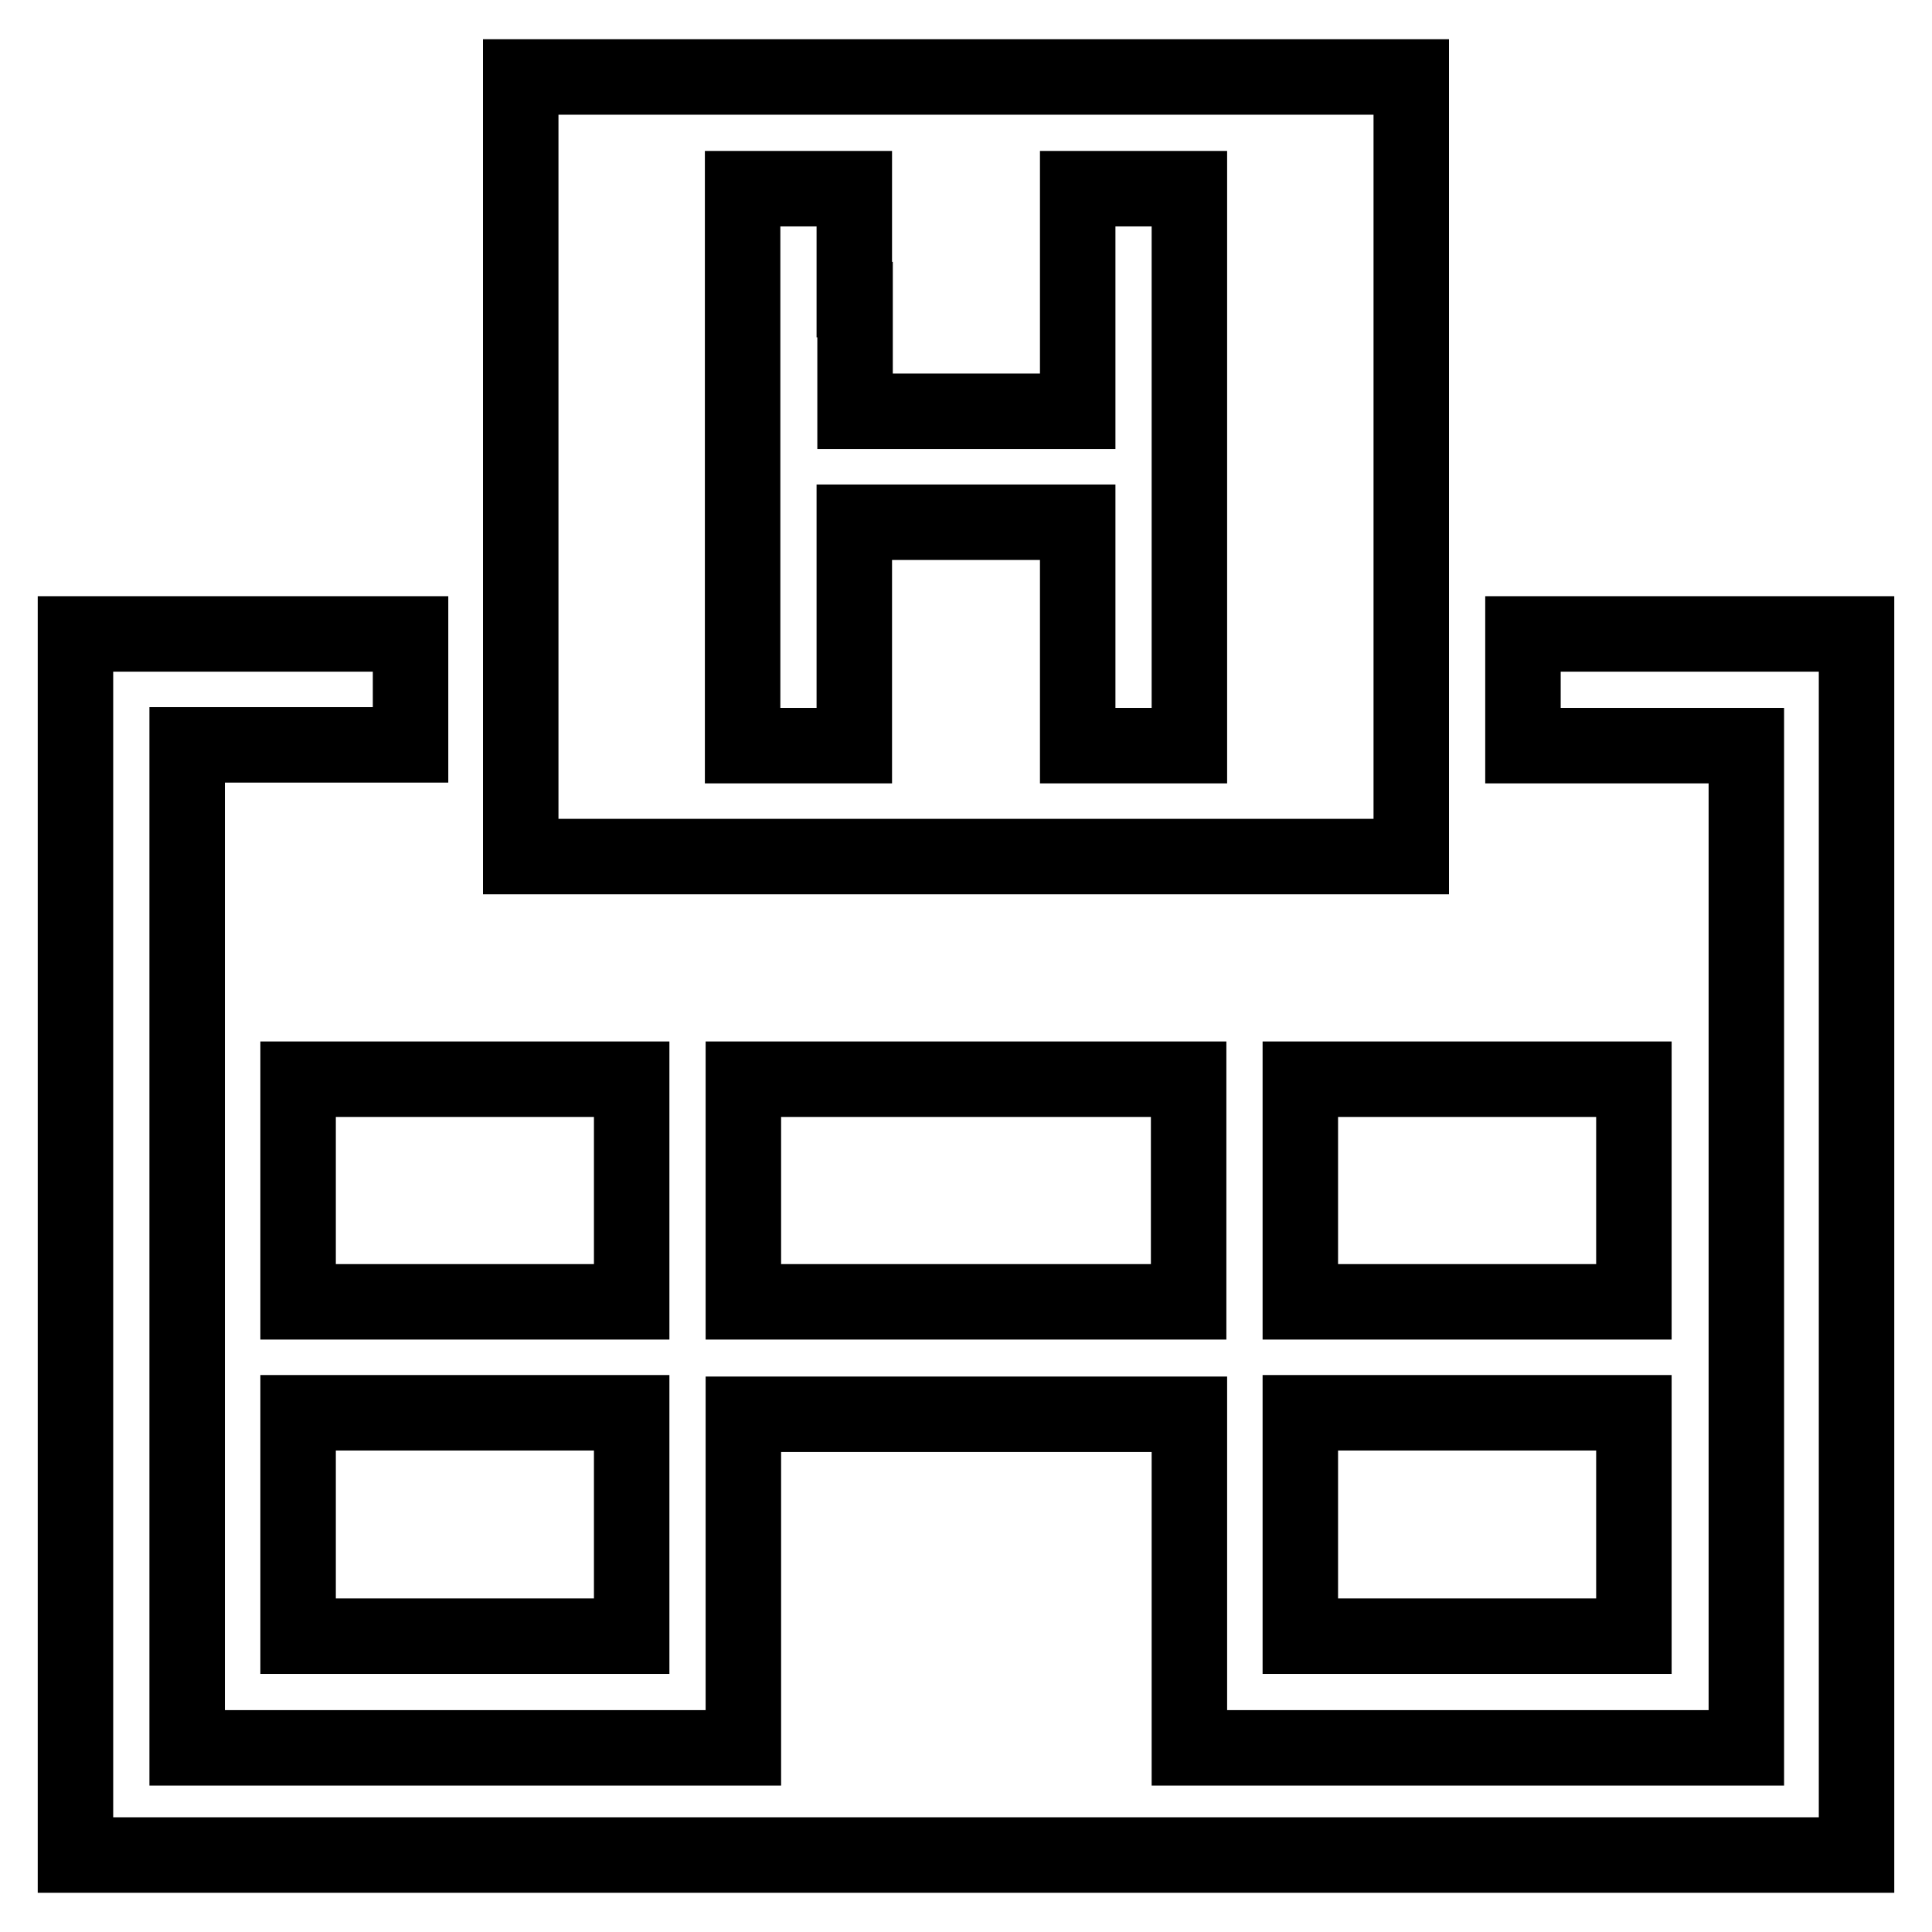
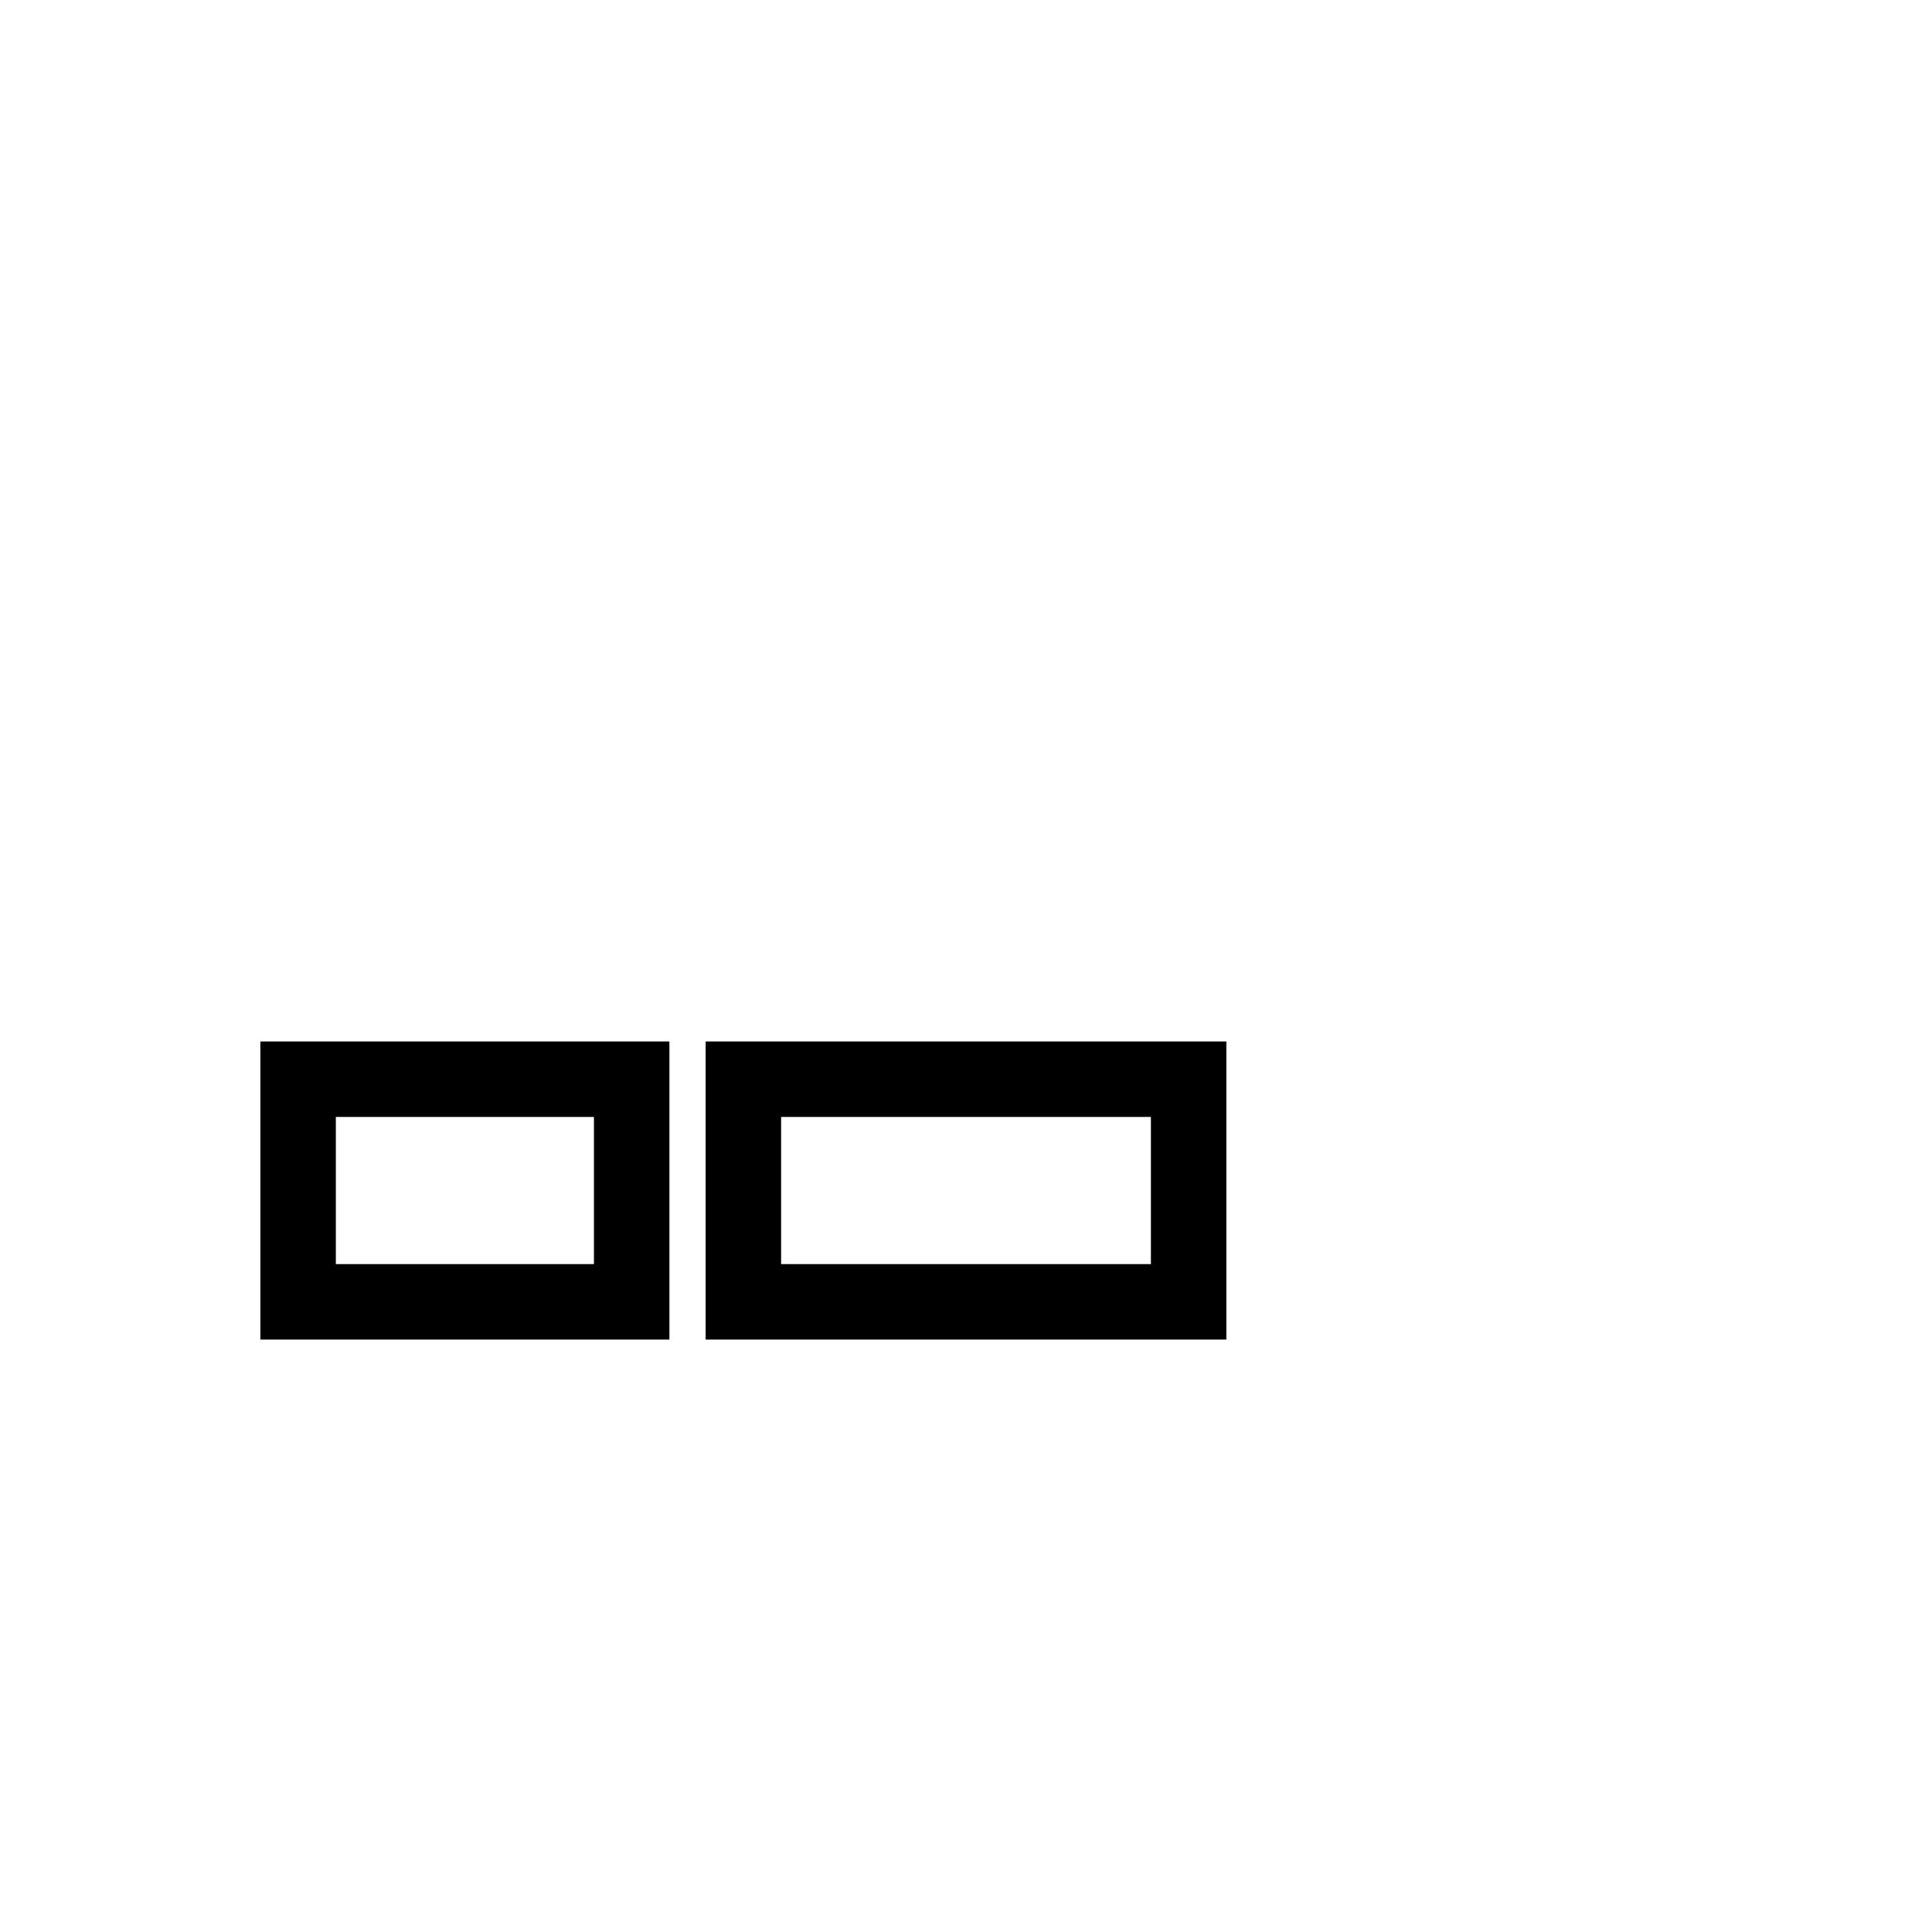
<svg xmlns="http://www.w3.org/2000/svg" version="1.1" x="0px" y="0px" viewBox="0 0 256 256" enable-background="new 0 0 256 256" xml:space="preserve">
  <g>
    <g>
      <g>
-         <path stroke-width="10" fill-opacity="0" stroke="#000000" d="M69,61.9v51.6h59h59V61.9V10.2h-59H69V61.9z M113.3,39.7v14.8H128h14.8V39.7V25h7.4h7.4v36.9v36.9h-7.4h-7.4V84V69.2H128h-14.8V84v14.8h-7.4h-7.4V61.9V25h7.4h7.4V39.7z" />
-         <path stroke-width="10" fill-opacity="0" stroke="#000000" d="M10,164.9v80.9h118h118v-80.9V84h-22.1h-22.1v7.4v7.4h14.8h14.8v66.4v66.4h-36.9h-36.9v-22.1v-22.1H128H98.5v22.1v22.1H61.6H24.8v-66.4V98.7h14.8h14.8v-7.4V84H32.1H10V164.9z" />
        <path stroke-width="10" fill-opacity="0" stroke="#000000" d="M39.5,157.7v14.8h22.1h22.1v-14.8V143H61.6H39.5V157.7z" />
        <path stroke-width="10" fill-opacity="0" stroke="#000000" d="M98.5,157.7v14.8H128h29.5v-14.8V143H128H98.5V157.7z" />
-         <path stroke-width="10" fill-opacity="0" stroke="#000000" d="M172.3,157.7v14.8h22.1h22.1v-14.8V143h-22.1h-22.1V157.7z" />
-         <path stroke-width="10" fill-opacity="0" stroke="#000000" d="M39.5,202v14.8h22.1h22.1V202v-14.8H61.6H39.5V202z" />
-         <path stroke-width="10" fill-opacity="0" stroke="#000000" d="M172.3,202v14.8h22.1h22.1V202v-14.8h-22.1h-22.1V202z" />
      </g>
    </g>
  </g>
</svg>